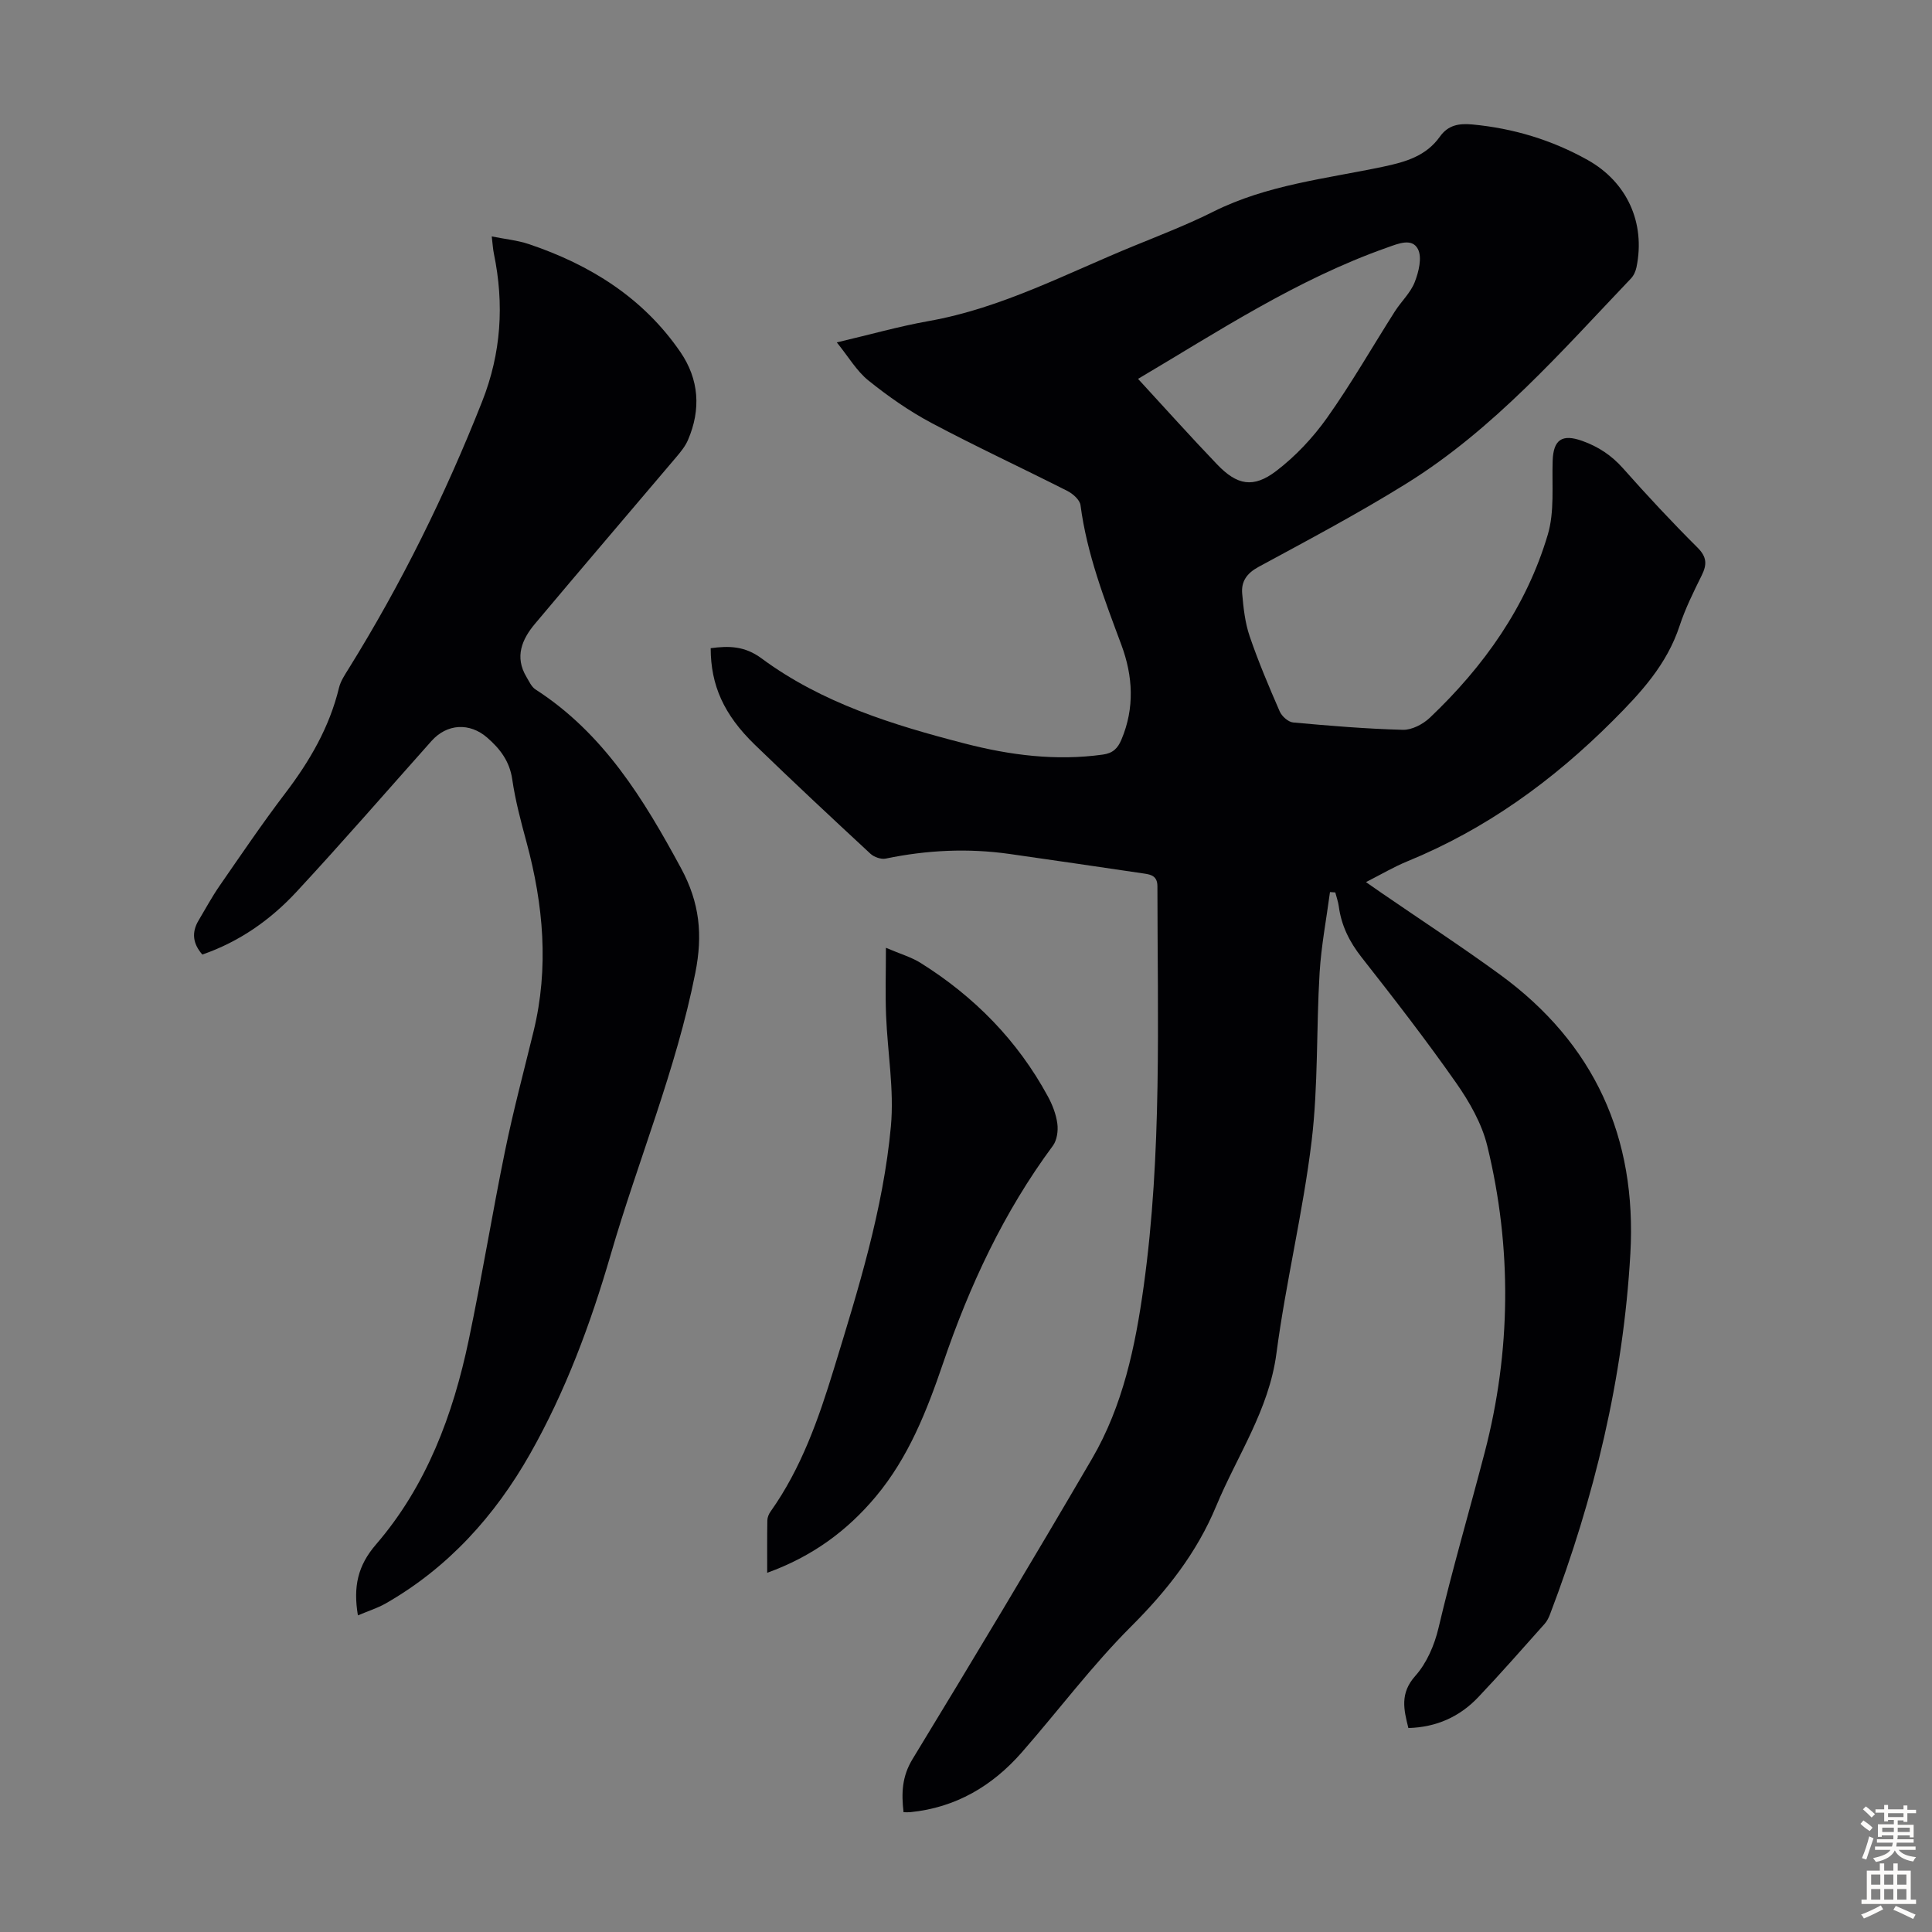
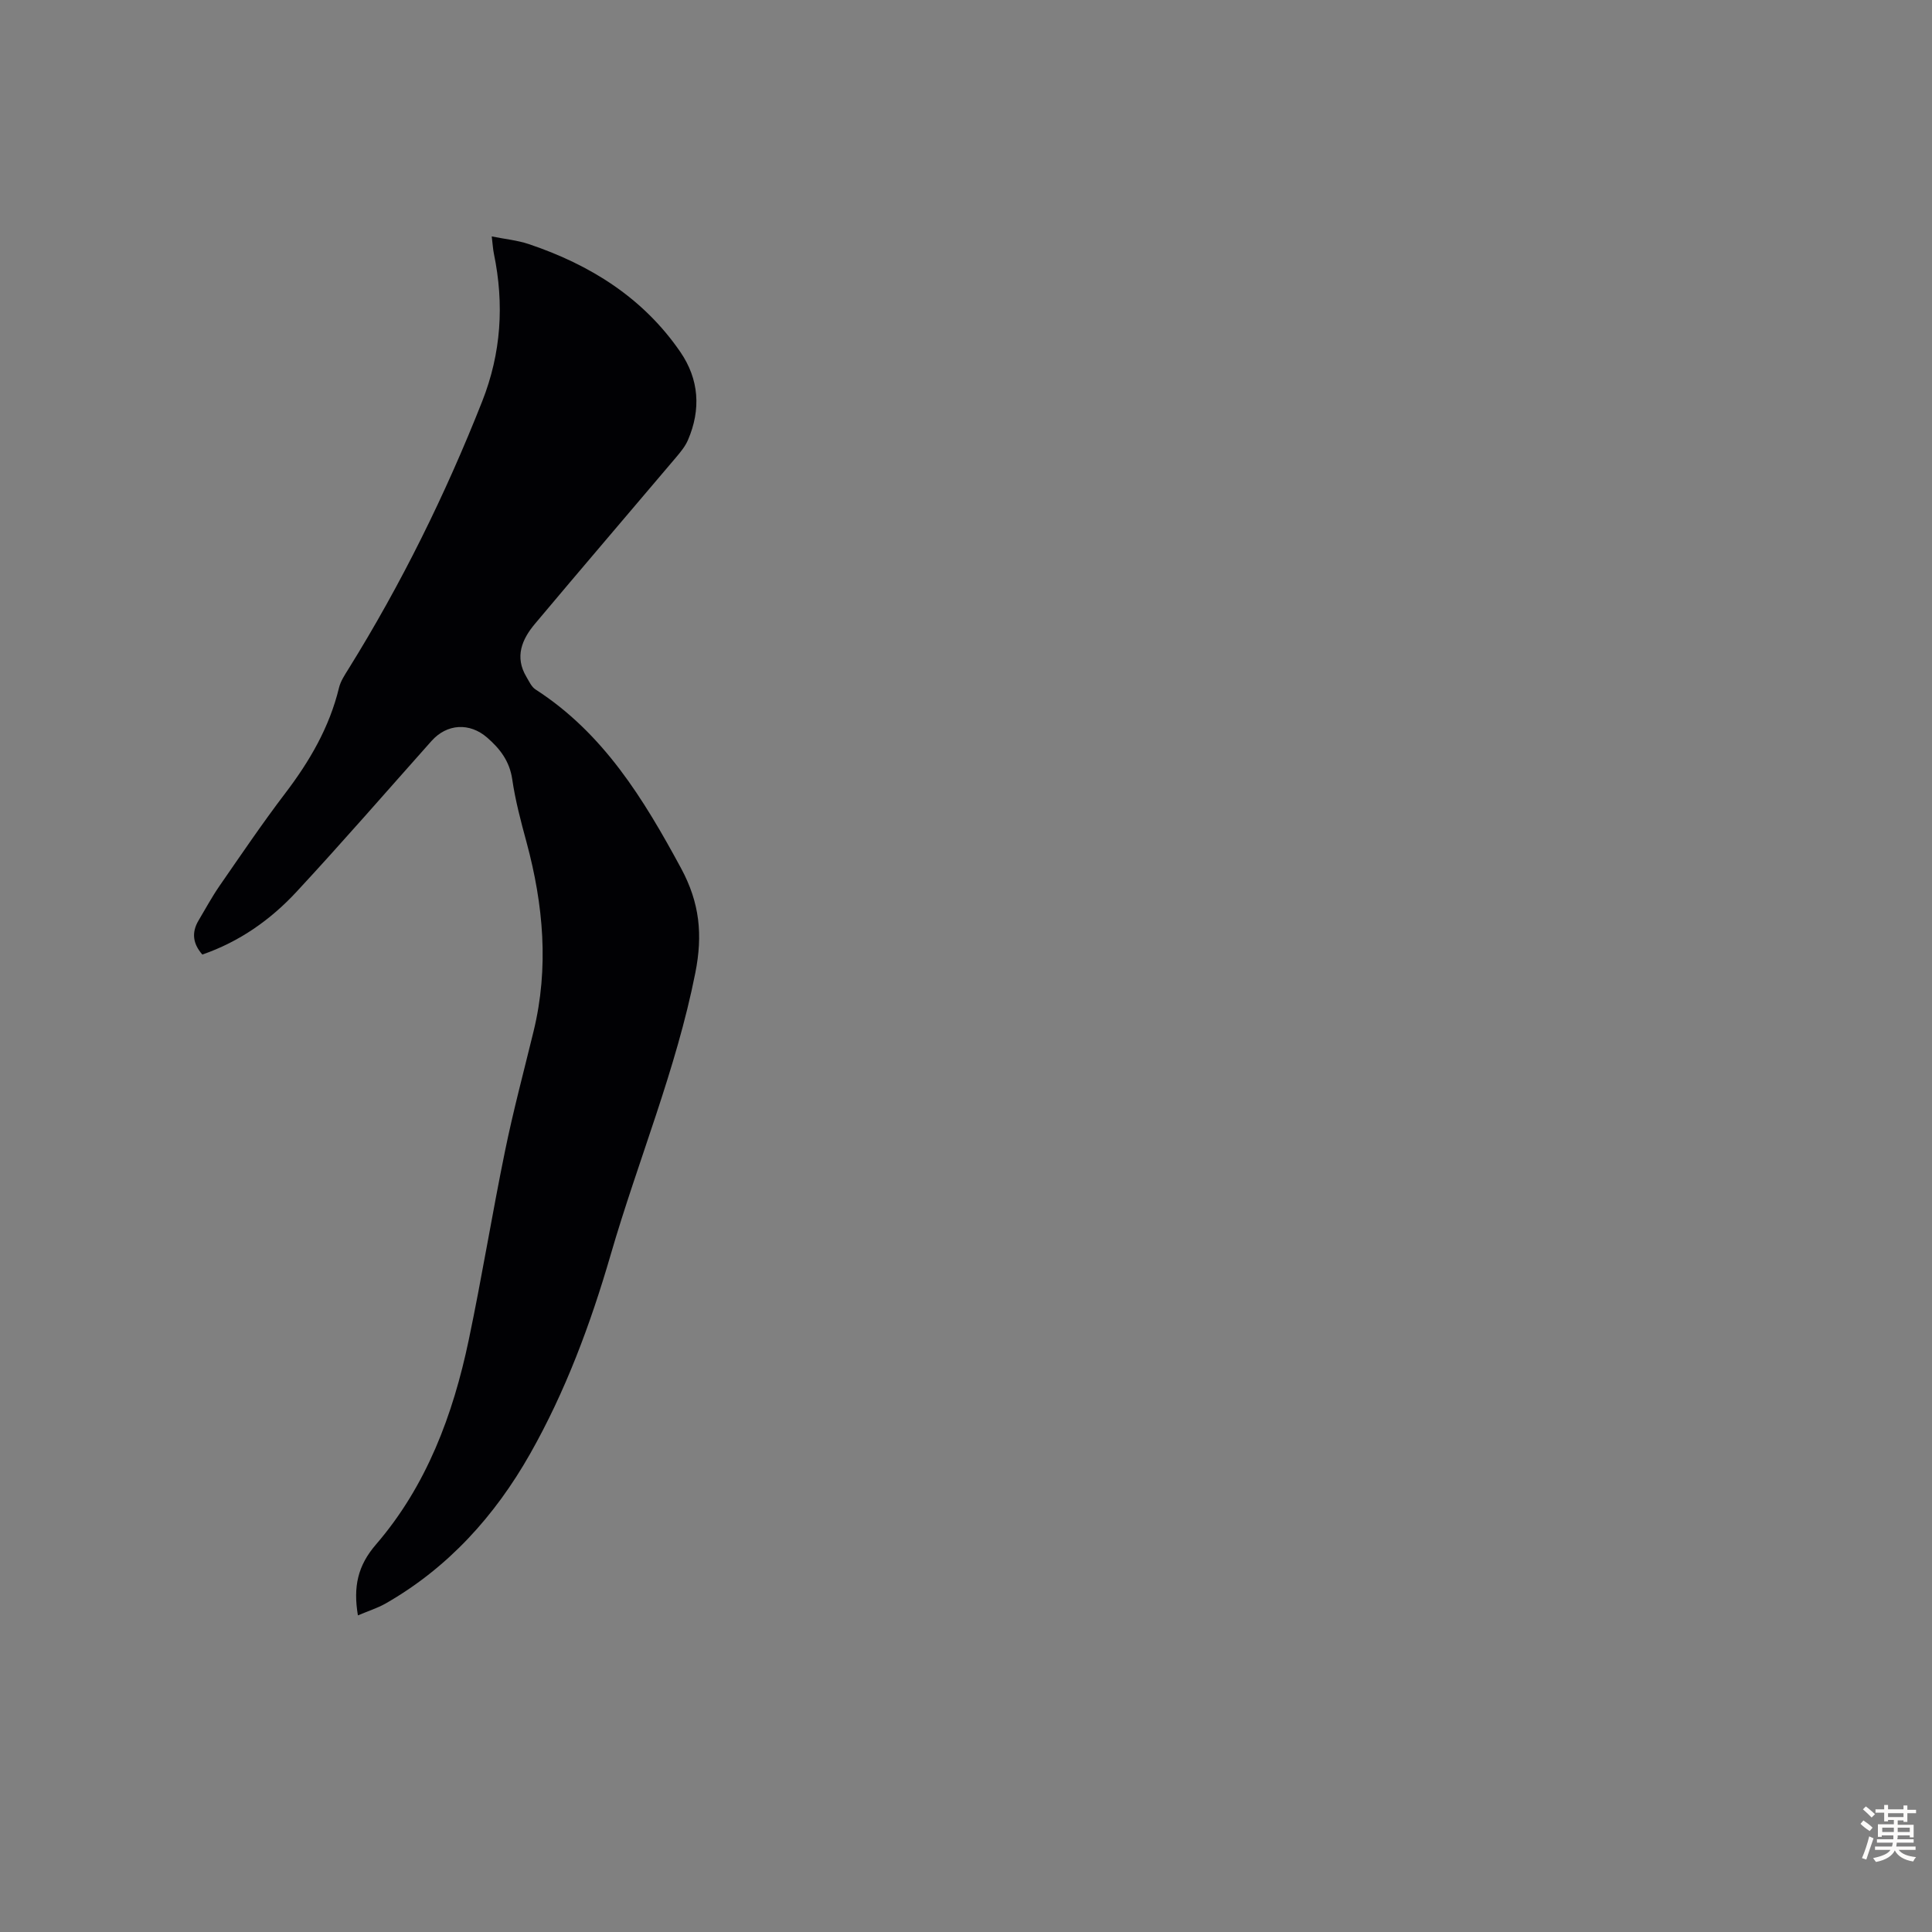
<svg xmlns="http://www.w3.org/2000/svg" enable-background="new 0 0 400 400" viewBox="0 0 400 400">
  <rect x="0" y="0" width="400" height="400" fill="#808080" stroke="none" />
  <g fill="#010104">
-     <path d="m187.07 375.2c-.46-3.96-.33-7.39 1.85-10.98 12.56-20.63 24.98-41.34 37.16-62.19 6.41-10.98 8.98-23.26 10.71-35.74 3.81-27.5 2.86-55.16 2.84-82.79 0-2.09-1.26-2.42-2.69-2.63-9.29-1.38-18.58-2.73-27.87-4.06-8.61-1.23-17.16-.82-25.68.95-.96.2-2.42-.3-3.17-1-8.04-7.45-16.06-14.94-23.94-22.57-6.45-6.25-9.13-12.35-9.14-19.99 3.75-.5 7.03-.48 10.53 2.11 12.54 9.27 27.22 13.79 42.09 17.63 9.36 2.42 18.86 3.64 28.57 2.29 2.11-.29 3.09-1.31 3.85-3.1 2.77-6.56 2.39-13.16-.02-19.64-3.51-9.43-7.13-18.8-8.45-28.89-.14-1.1-1.57-2.37-2.71-2.95-9.37-4.75-18.91-9.17-28.18-14.1-4.6-2.45-8.95-5.5-13.02-8.77-2.44-1.96-4.11-4.88-6.55-7.89 6.87-1.61 12.87-3.32 18.98-4.41 15.18-2.68 28.65-9.91 42.69-15.63 5.48-2.24 11.02-4.39 16.31-7.04 11.11-5.56 23.32-6.8 35.2-9.31 4.65-.98 8.84-2.21 11.69-6.22 1.71-2.4 3.95-2.77 6.73-2.51 8.48.8 16.43 3.2 23.85 7.35 8.15 4.56 12.01 12.99 10.12 22.19-.17.83-.57 1.74-1.14 2.34-14.51 15.22-28.39 31.2-46.46 42.44-9.96 6.19-20.35 11.7-30.67 17.29-2.43 1.32-3.59 3.02-3.37 5.51.26 2.98.59 6.04 1.55 8.84 1.8 5.28 3.99 10.44 6.22 15.56.44 1.01 1.77 2.2 2.79 2.29 7.55.69 15.13 1.32 22.71 1.52 1.85.05 4.15-1.15 5.57-2.49 11.21-10.64 20-23.01 24.43-37.91 1.42-4.77.84-10.15 1.01-15.26.14-4.42 1.94-5.65 6.12-4.16 3.33 1.19 6.08 3 8.46 5.69 4.97 5.61 10.09 11.1 15.4 16.39 1.98 1.97 1.99 3.53.87 5.79-1.68 3.4-3.39 6.84-4.57 10.43-2.64 8.01-7.98 13.8-13.85 19.67-12.43 12.42-26.27 22.43-42.54 29.09-2.78 1.14-5.39 2.69-8.54 4.29 1.23.86 2.2 1.53 3.16 2.2 8.2 5.64 16.54 11.08 24.58 16.94 19.55 14.26 28.36 33.7 27 57.77-1.46 25.78-7.46 50.57-16.62 74.64-.27.72-.63 1.46-1.13 2.02-4.55 5.09-9.04 10.23-13.74 15.18-3.84 4.05-8.65 6.23-14.47 6.39-.94-3.78-1.81-7.17 1.44-10.8 2.35-2.63 3.95-6.35 4.78-9.84 2.88-12.25 6.43-24.32 9.59-36.46 5.43-20.84 5.68-42.32.52-63.45-1.13-4.62-3.7-9.11-6.47-13.06-6.22-8.88-12.88-17.47-19.58-26-2.5-3.19-4.16-6.54-4.69-10.52-.13-.97-.48-1.91-.72-2.87-.37-.03-.73-.05-1.1-.08-.74 5.57-1.81 11.12-2.15 16.71-.7 11.61-.27 23.32-1.65 34.83-1.78 14.74-5.35 29.26-7.29 43.99-1.55 11.73-8.13 21.15-12.47 31.6-4.02 9.67-10.21 17.53-17.61 24.92-8.12 8.11-15.05 17.4-22.63 26.06-6.11 6.98-13.67 11.44-23.07 12.39-.44.04-.87.01-1.42.01zm48.55-296.76c5.47 5.94 10.83 11.93 16.38 17.72 4.12 4.3 7.48 4.97 12.22 1.36 4-3.05 7.61-6.9 10.53-11.01 5.03-7.09 9.36-14.68 14.03-22.02 1.32-2.07 3.25-3.85 4.12-6.07.83-2.12 1.57-5.12.66-6.86-1.23-2.35-4.09-1.11-6.35-.31-18.8 6.62-35.3 17.57-51.59 27.19z" />
    <path d="m74.1 334.45c-.99-5.94-.05-10.29 3.75-14.69 10.46-12.13 15.94-26.82 19.19-42.3 2.73-13 4.85-26.14 7.52-39.16 1.7-8.31 3.9-16.53 5.91-24.78 3.21-13.18 2.04-26.18-1.45-39.12-1.17-4.31-2.33-8.66-2.97-13.07-.55-3.74-2.52-6.3-5.19-8.62-3.64-3.16-8.32-2.89-11.53.71-9.3 10.44-18.47 21.01-27.98 31.26-5.36 5.77-11.77 10.29-19.46 12.95-1.94-2.22-2.28-4.53-.79-7.04 1.43-2.4 2.76-4.87 4.34-7.16 4.46-6.44 8.85-12.93 13.59-19.16 5.07-6.65 9.18-13.69 11.16-21.89.33-1.36 1.18-2.63 1.94-3.85 10.95-17.61 20.07-36.11 27.69-55.4 3.96-10.02 4.59-20.15 2.44-30.58-.2-.96-.25-1.96-.45-3.6 2.79.56 5.33.8 7.68 1.59 12.7 4.27 23.68 11.12 31.38 22.35 3.87 5.65 4.29 11.88 1.57 18.2-.55 1.29-1.49 2.44-2.41 3.53-9.75 11.52-19.57 22.97-29.27 34.53-2.7 3.21-4.25 6.85-1.77 10.99.55.92 1.04 2.06 1.88 2.6 14.09 9.08 22.39 22.7 30.14 37.03 3.87 7.16 4.51 13.77 2.95 21.65-3.97 20.06-11.87 38.86-17.53 58.37-4.16 14.32-9.35 28.28-16.69 41.23-7.25 12.79-16.96 23.59-29.96 31-1.7.95-3.62 1.55-5.68 2.43z" />
-     <path d="m158.84 325.63c0-3.94-.03-7.39.03-10.84.01-.62.29-1.31.66-1.83 6.38-8.98 9.95-19.21 13.13-29.59 5.04-16.46 10.2-32.96 11.79-50.16.7-7.59-.7-15.36-1-23.05-.17-4.39-.03-8.79-.03-13.93 2.98 1.28 5.28 1.93 7.21 3.15 11.1 6.96 20.04 16.04 26.31 27.6.95 1.74 1.71 3.71 1.97 5.65.2 1.48-.07 3.43-.92 4.58-10.16 13.71-17.26 28.95-22.73 45.01-3.37 9.88-7.15 19.52-13.96 27.66-5.94 7.08-13.12 12.37-22.46 15.75z" />
  </g>
  <path d="m385.2 377.6.6-.7c.6.4 1.3.9 1.9 1.5l-.6.7c-.8-.5-1.4-1-1.9-1.5zm.3 7.1c.6-1.4 1.1-2.9 1.5-4.5.3.1.6.3.9.4-.5 1.4-1 2.9-1.5 4.4zm.2-10.1.6-.6c.7.5 1.3 1.1 1.9 1.6l-.7.7c-.6-.6-1.2-1.2-1.8-1.7zm8.4-.8h.8v.9h1.8v.7h-1.8v1.8h-.8v-.3h-1.2v.9h3.3v2.6h-.8v-.4h-2.5c0 .3 0 .6-.1.8h3.4v.7h-3.5c0 .3-.1.6-.1.8h4v.7h-3.5c.7.9 1.9 1.3 3.6 1.5-.2.2-.4.5-.6.9-1.9-.3-3.2-1.1-3.8-2.3-.5 1.1-1.8 2-3.9 2.4-.2-.3-.4-.5-.6-.8 1.9-.4 3.1-.9 3.6-1.7h-3.2v-.7h3.5c.1-.2.1-.5.2-.8h-3.3v-.7h3.4c0-.2 0-.5 0-.8h-2.4v.3h-.8v-2.6h3.3v-.9h-1.2v.3h-.8v-1.8h-1.8v-.7h1.8v-.9h.8v.9h3.2zm-4.4 5.5h2.4c0-.3 0-.6 0-.9h-2.4zm1.2-3.1h3.2v-.8h-3.2zm4.4 2.2h-2.4v.9h2.5v-.9z" fill="#fcfbfa" />
-   <path d="m389.2 385.8h.9v1.5h1.9v-1.5h.9v1.5h2.7v6h1.1v.9h-11.3v-.9h1.1v-6h2.7zm.2 8.7.5.8c-1.2.6-2.5 1.3-4 1.9-.2-.3-.3-.6-.6-.8 1.6-.6 3-1.3 4.1-1.9zm-2-4.3h1.9v-2.1h-1.9zm0 3.1h1.9v-2.2h-1.9zm2.7-3.1h1.9v-2.1h-1.9zm0 3.1h1.9v-2.2h-1.9zm2.4 1.3c1.4.6 2.7 1.2 4.1 1.8l-.5.9c-1.5-.7-2.8-1.4-4.1-1.9zm2.2-6.5h-1.9v2.1h1.9zm-1.9 5.2h1.9v-2.2h-1.9z" fill="#fcfbfa" />
</svg>